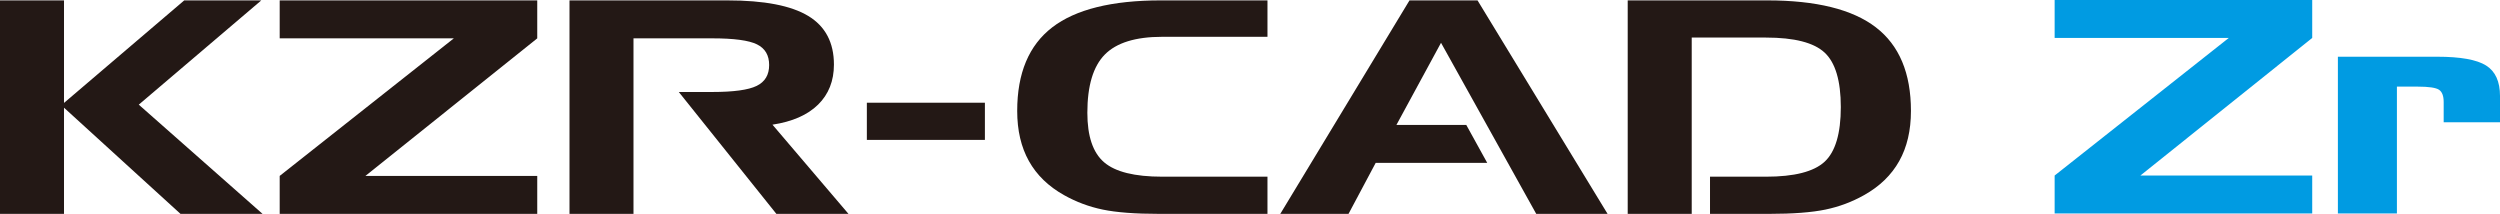
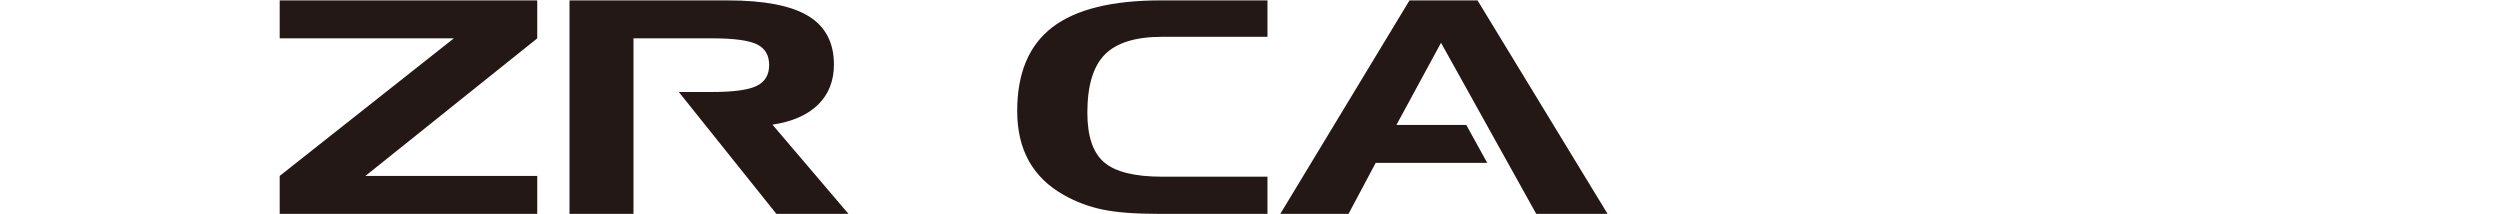
<svg xmlns="http://www.w3.org/2000/svg" id="_レイヤー_1" viewBox="0 0 431.022 36.874">
  <defs>
    <style>.cls-1{fill:#009be2;}.cls-2{fill:#231815;}</style>
  </defs>
-   <path class="cls-1" d="m398.646,6.541l-29.624,23.721h29.624v6.546h-44.408v-6.546l30.022-23.721h-30.022V0h44.408v6.541Z" />
-   <path class="cls-1" d="m403.072,9.78h17.13c4.001,0,6.806.505,8.413,1.508,1.607,1.007,2.408,2.765,2.408,5.275v4.517h-9.712v-3.486c0-1.051-.267-1.759-.802-2.119-.539-.359-1.765-.541-3.676-.541h-3.584v21.873h-10.176V9.78Z" />
-   <path class="cls-2" d="m0,.067h11.035v17.677L31.763.067h13.286l-21.123,17.976,21.341,18.831h-14.146L11.035,18.569v18.305H0V.067Z" />
  <path class="cls-2" d="m92.626,6.61l-29.621,23.718h29.621v6.546h-44.405v-6.546l30.025-23.718h-30.025V.067h44.405v6.543Z" />
-   <path class="cls-2" d="m149.453,17.709h20.352v6.411h-20.352v-6.411Z" />
  <path class="cls-2" d="m200.368,6.346c-4.578,0-7.87,1.019-9.882,3.053-2.013,2.037-3.017,5.386-3.017,10.043,0,4.041.961,6.889,2.894,8.541,1.93,1.654,5.262,2.48,10.005,2.48h18.155v6.411h-18.691c-4.127,0-7.368-.251-9.727-.743-2.359-.491-4.575-1.321-6.651-2.488-2.692-1.507-4.715-3.464-6.06-5.874-1.347-2.407-2.019-5.293-2.019-8.644,0-6.515,2.014-11.316,6.043-14.412C185.449,1.617,191.692.067,200.151.067h18.372v6.279h-18.155Z" />
  <path class="cls-2" d="m133.179,21.494c3.42-.518,6.044-1.667,7.865-3.452,1.818-1.785,2.733-4.094,2.733-6.912,0-3.8-1.48-6.595-4.429-8.38-2.958-1.789-7.597-2.682-13.942-2.682h-27.22v36.806h11.033V6.61h13.573c3.753,0,6.323.349,7.721,1.039,1.399.692,2.096,1.874,2.096,3.561,0,1.697-.716,2.898-2.153,3.598-1.432.702-3.985,1.051-7.665,1.051h-5.761l16.825,21.014h12.431l-13.108-15.38Z" />
-   <path class="cls-2" d="m323.414,4.712c-4.025-3.095-10.274-4.645-18.734-4.645h-24.049v36.806h11.036V6.477h12.798c4.885,0,8.256.863,10.115,2.592,1.857,1.725,2.792,4.864,2.792,9.399s-.934,7.698-2.792,9.413c-1.859,1.72-5.23,2.582-10.115,2.582h-9.645v6.411h10.182c4.121,0,7.365-.251,9.724-.743,2.364-.491,4.576-1.321,6.652-2.488,2.696-1.507,4.714-3.464,6.064-5.874,1.348-2.407,2.021-5.293,2.021-8.644,0-6.515-2.019-11.316-6.05-14.412Z" />
  <polygon class="cls-2" points="254.739 .067 243.01 .067 220.731 36.874 232.496 36.874 237.179 28.084 256.412 28.084 252.802 21.543 240.753 21.543 248.445 7.378 264.861 36.874 277.16 36.874 254.739 .067" />
</svg>